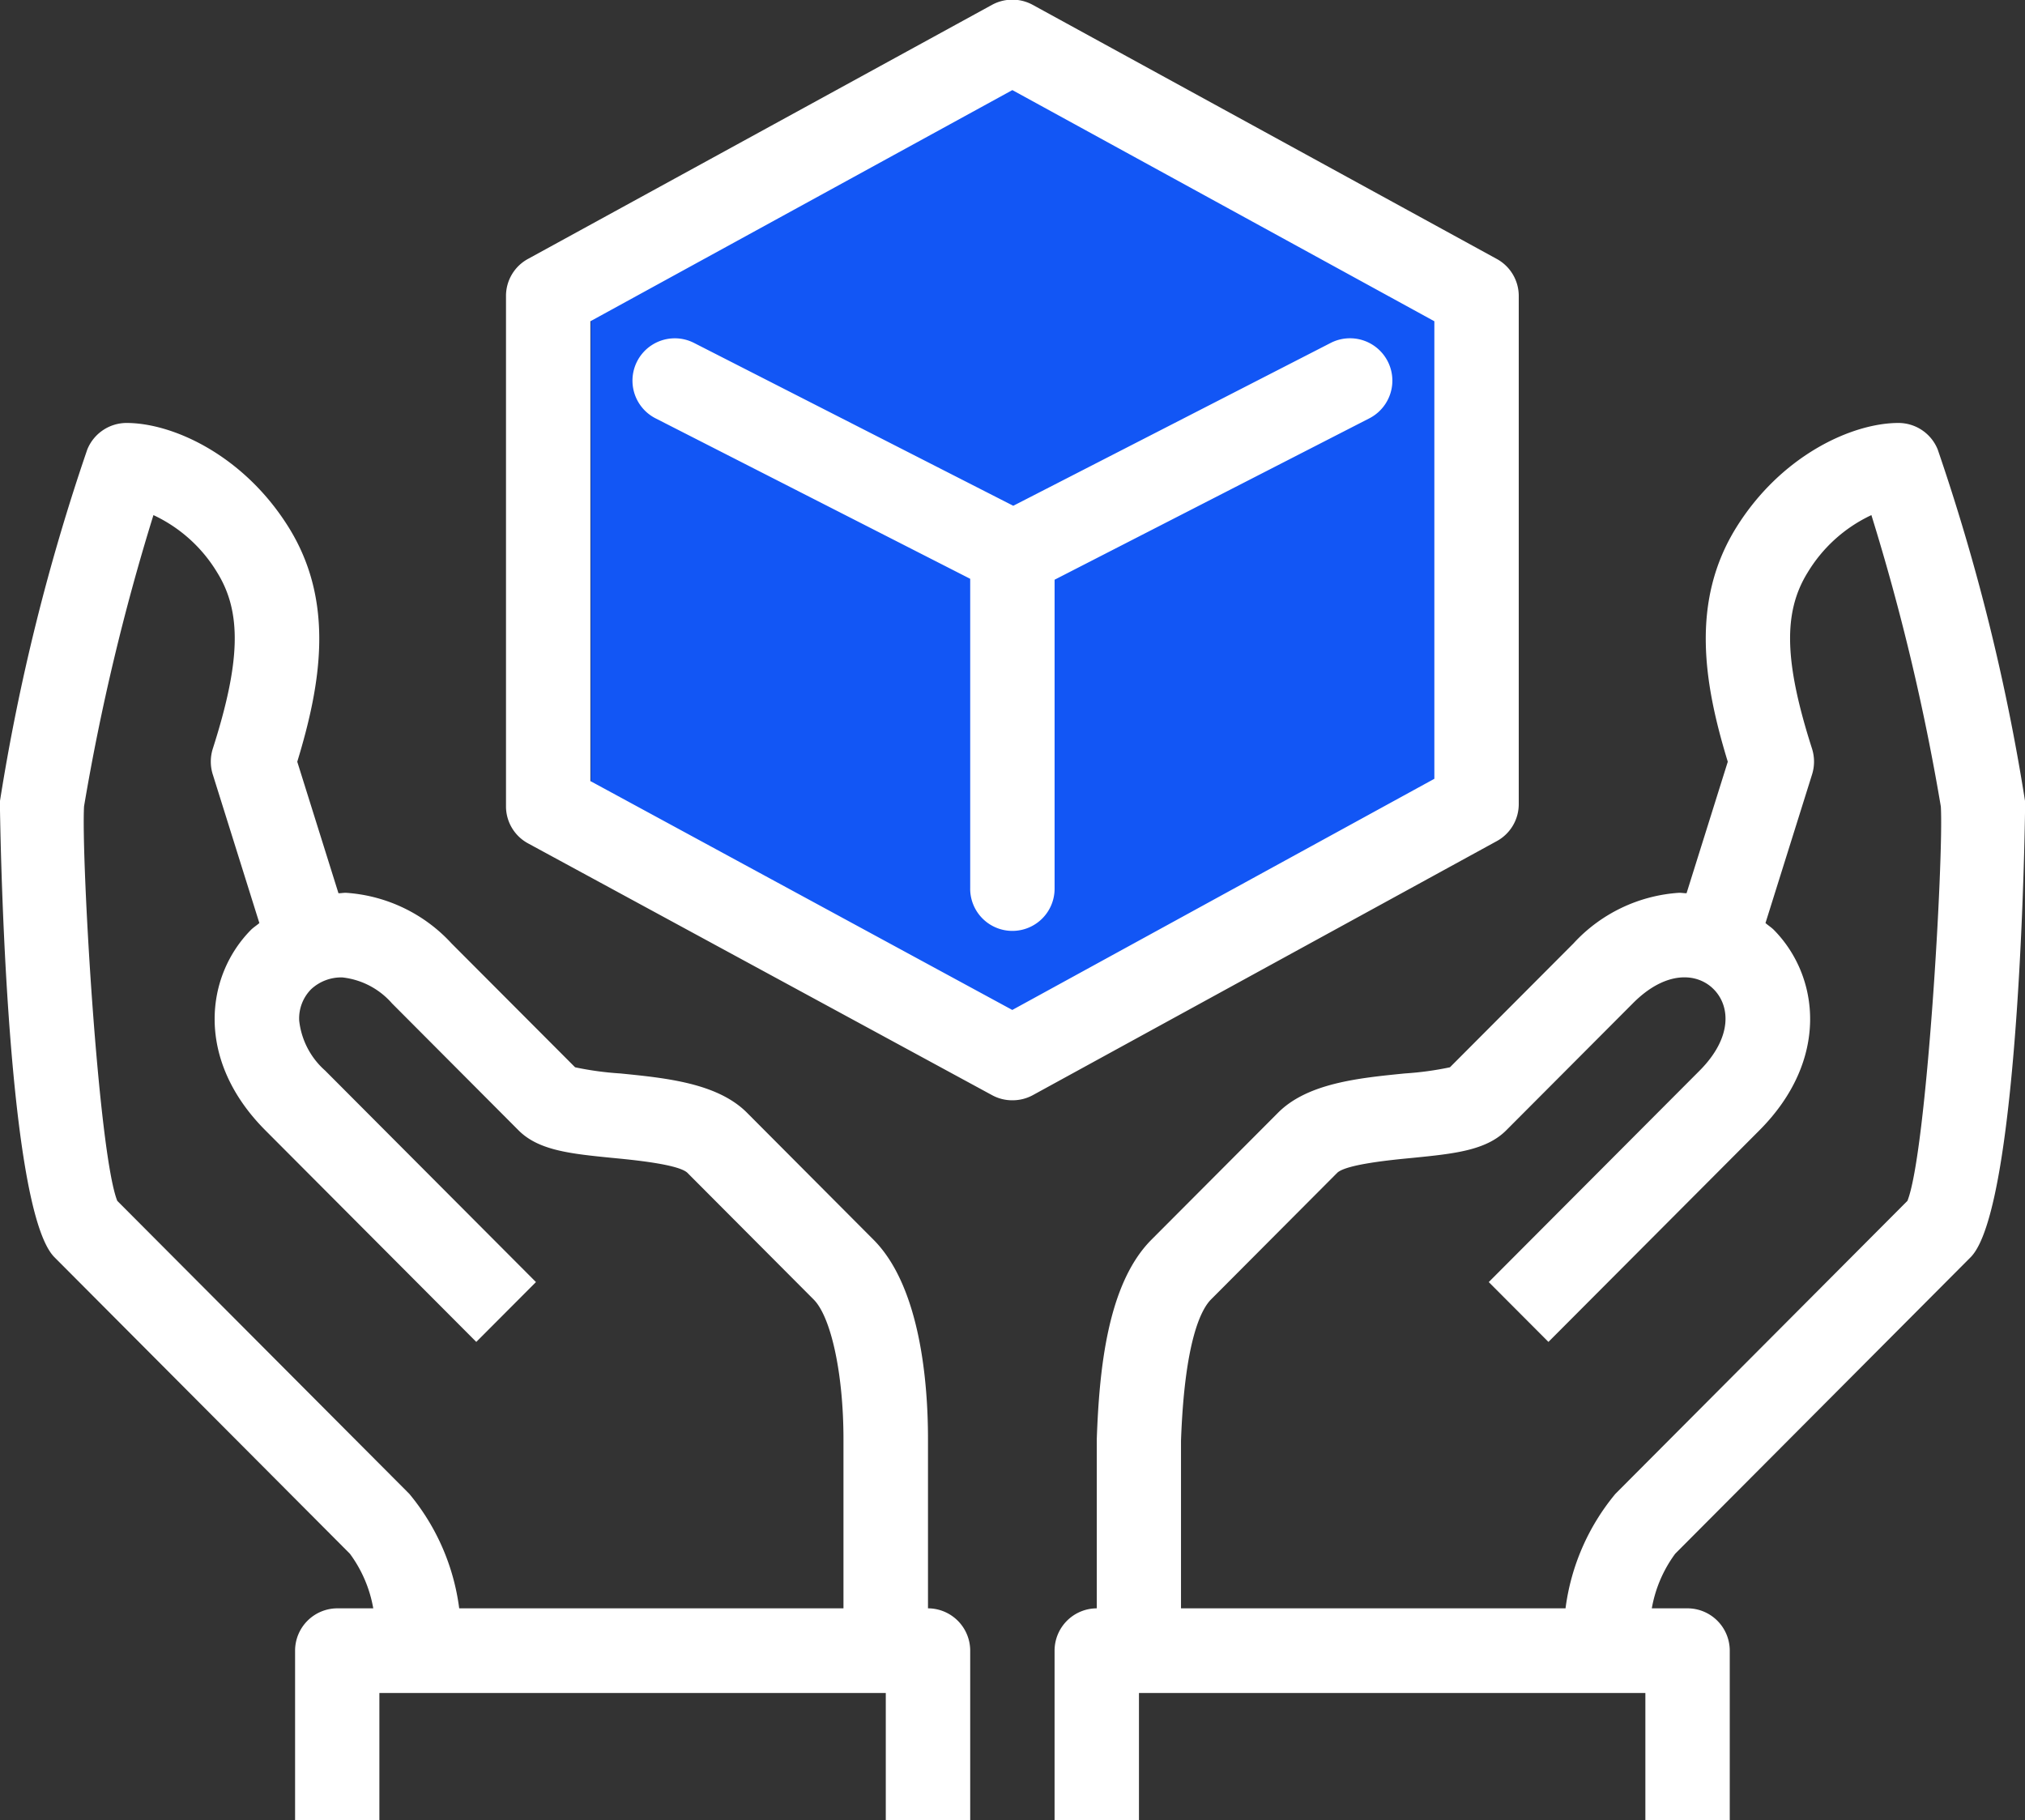
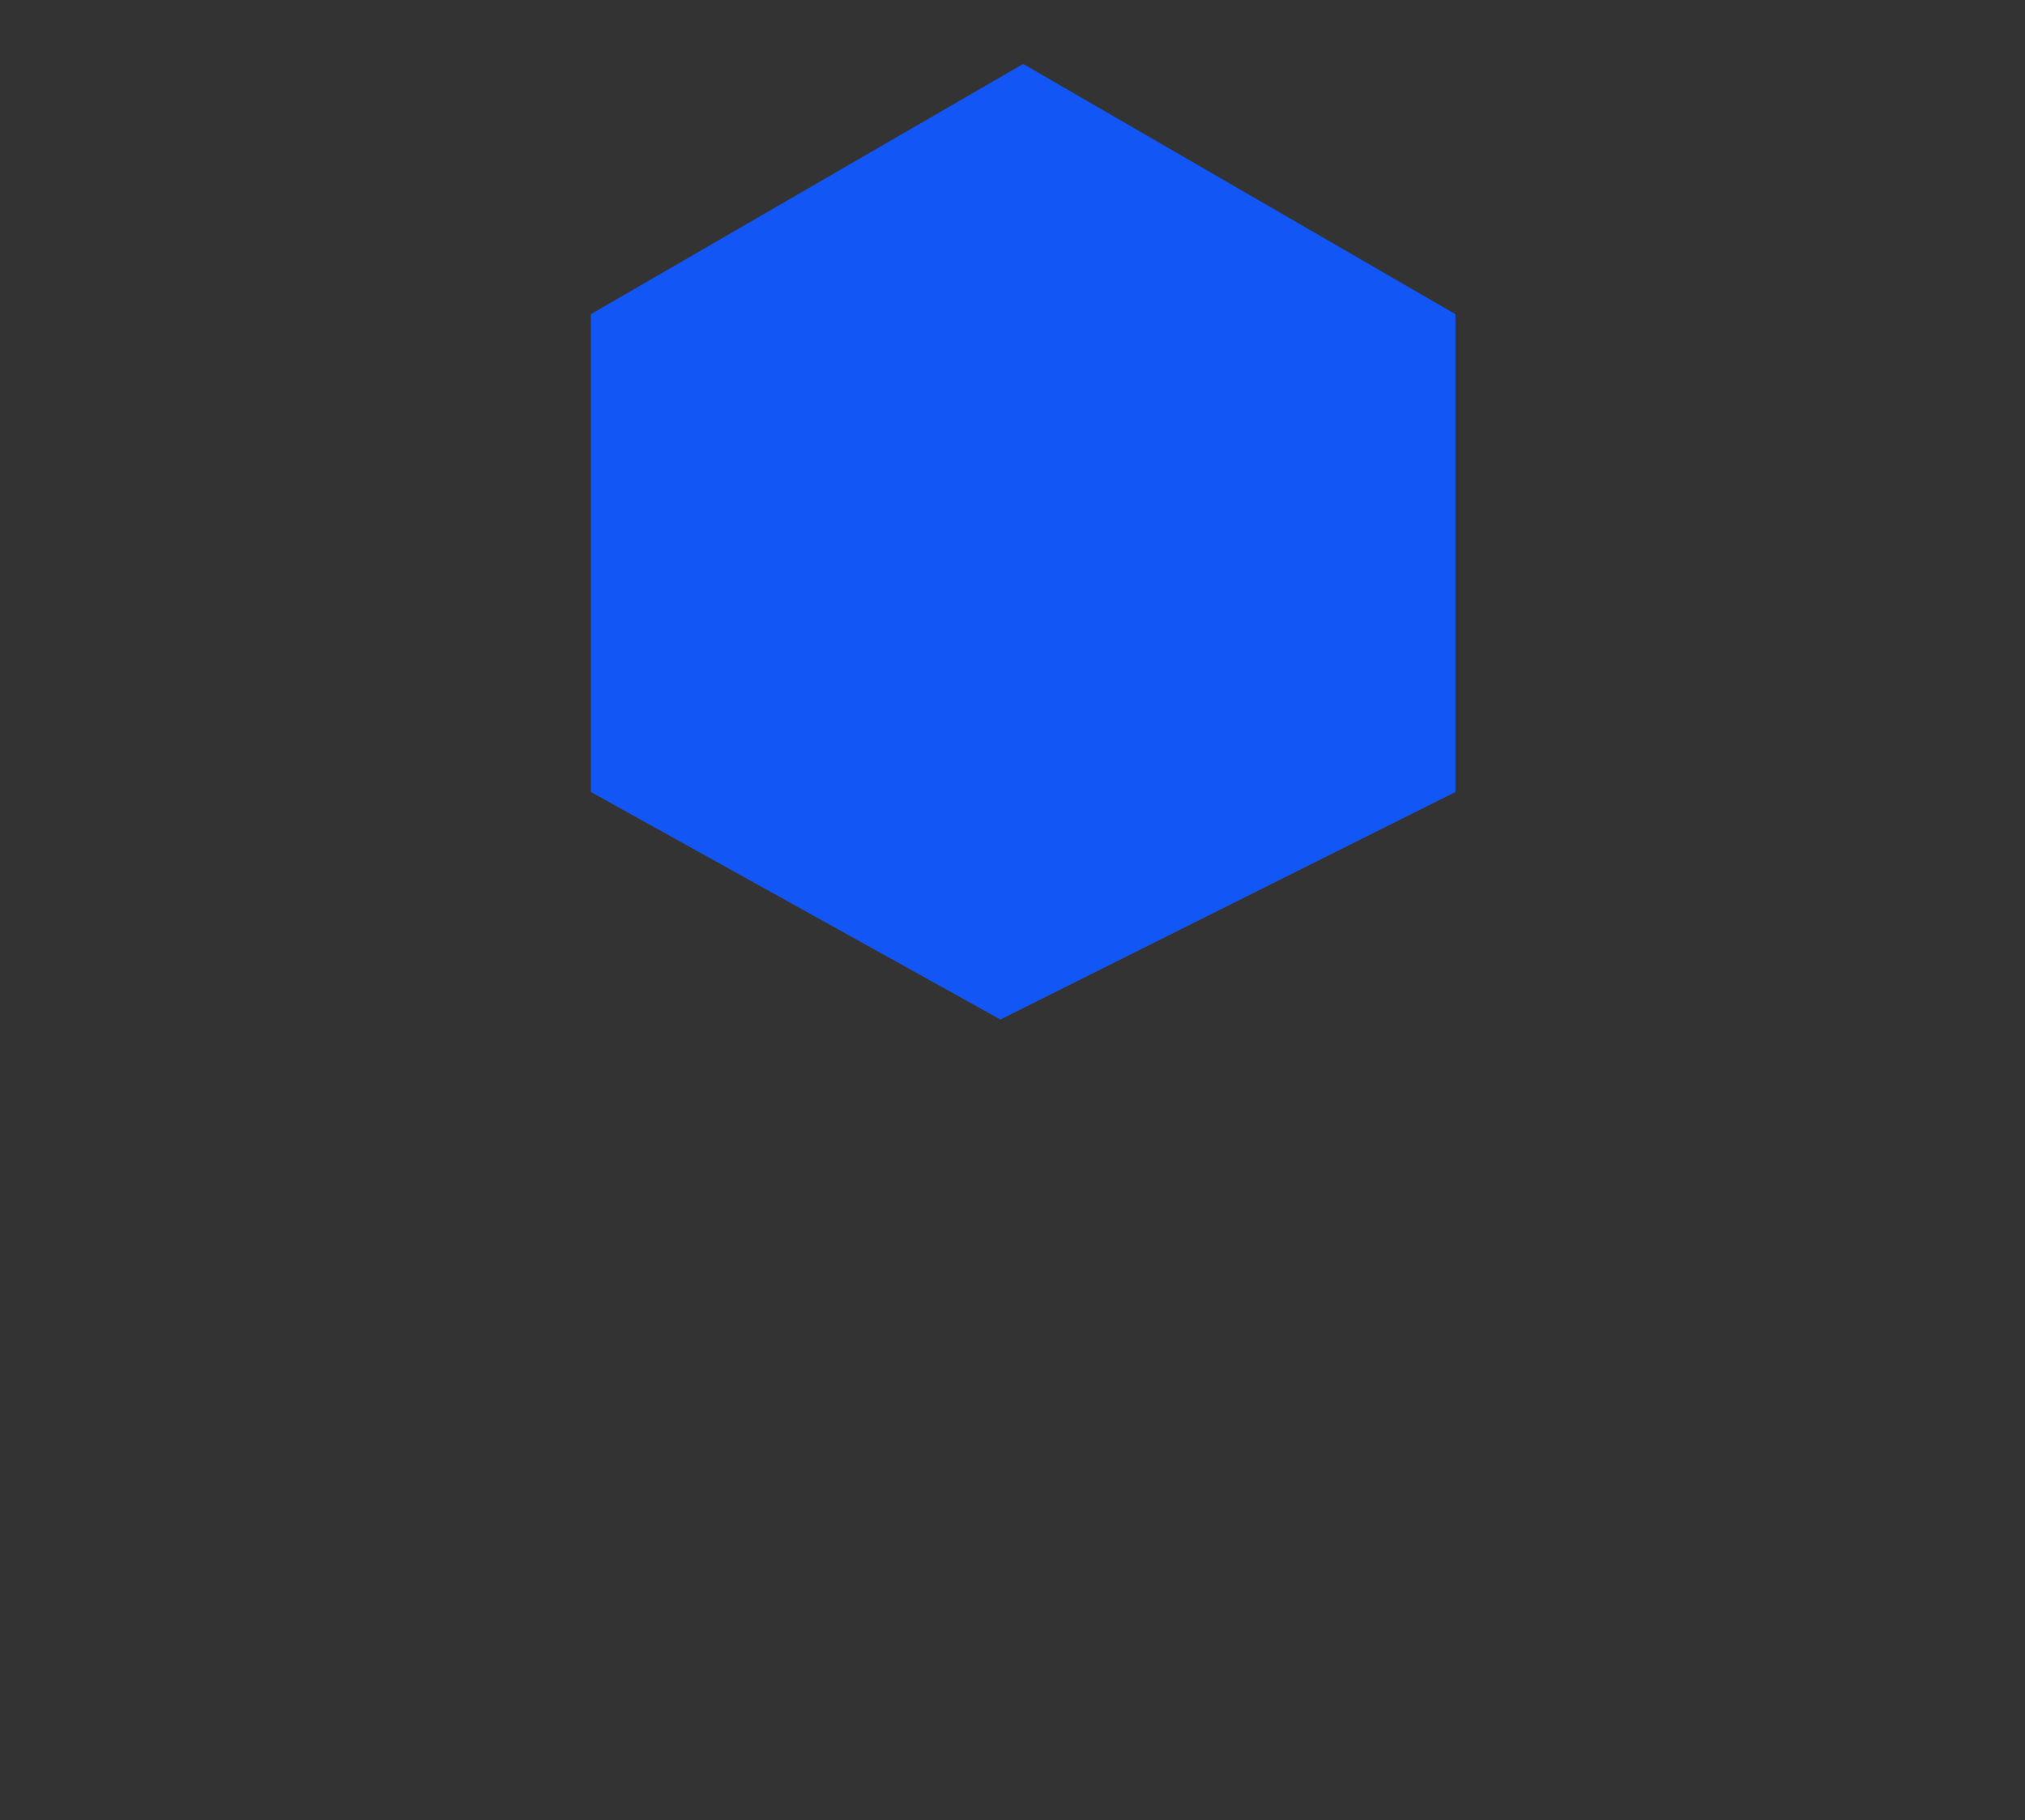
<svg xmlns="http://www.w3.org/2000/svg" id="_2.svg" data-name="2.svg" width="89" height="80" viewBox="0 0 89 80">
  <rect x="0" y="0" width="89" height="80" fill="#333333" stroke="none" />
  <defs>
    <style>
      .cls-1 {
        fill: #1256f5;
      }

      .cls-1, .cls-2 {
        fill-rule: evenodd;
      }

      .cls-2 {
        fill: #fff;
      }
    </style>
  </defs>
  <path class="cls-1" d="M857,1197v-21l19-11,19,11v21l-20,10Z" transform="translate(-831.031 -1162.19)" />
-   <path class="cls-2" d="M917.64,1217.45l-12.983,13.03a5.7,5.7,0,0,0-1.028,2.4H905.2a1.861,1.861,0,0,1,1.855,1.86v7.45h-3.709v-5.59H881.089v5.59H877.38v-7.45a1.862,1.862,0,0,1,1.855-1.86v-7.44c0.11-3.1.48-6.83,2.4-8.76l5.564-5.58c1.3-1.31,3.573-1.53,5.577-1.73a13.82,13.82,0,0,0,1.981-.27l5.425-5.44a6.916,6.916,0,0,1,4.651-2.23c0.109,0,.215.02,0.323,0.02l1.812-5.78c-1.054-3.45-1.646-7.04.37-10.29,1.963-3.16,5.077-4.6,7.138-4.6a1.862,1.862,0,0,1,1.72,1.17,91.632,91.632,0,0,1,3.84,15.47C920.045,1197.59,919.841,1215.24,917.64,1217.45Zm-1.308-19.81a98.049,98.049,0,0,0-3.052-12.81,6.474,6.474,0,0,0-2.8,2.52c-1.087,1.75-1.034,3.92.192,7.75a1.886,1.886,0,0,1,0,1.13l-2.047,6.53c0.114,0.1.241,0.18,0.347,0.28,2.034,2.04,2.477,5.73-.613,8.83l-9.273,9.3-2.623-2.63,9.274-9.3c1.438-1.45,1.344-2.83.612-3.57s-2.116-.83-3.554.62l-5.564,5.58c-0.887.89-2.307,1.03-4.1,1.21-0.942.09-2.9,0.28-3.32,0.65l-5.561,5.58c-0.422.43-1.155,1.8-1.313,6.2l0,7.37h16.9a9.844,9.844,0,0,1,2.19-5.03l12.837-12.88C915.711,1212.85,916.461,1199.88,916.332,1197.64Zm-19.518,1.52-20.4,11.17a1.861,1.861,0,0,1-.889.22,1.84,1.84,0,0,1-.882-0.22l-20.4-11.07a1.848,1.848,0,0,1-.973-1.63V1175.2a1.851,1.851,0,0,1,.966-1.63l20.4-11.17a1.867,1.867,0,0,1,1.777,0l20.4,11.17a1.851,1.851,0,0,1,.968,1.63v22.33A1.851,1.851,0,0,1,896.814,1199.16Zm-2.742-22.85-18.547-10.16-18.546,10.16v20.21l18.543,10.06,18.55-10.16v-20.11Zm-20.4,24.94v-13.62l-13.823-7.05a1.86,1.86,0,0,1,1.68-3.32l14.036,7.16,13.955-7.16a1.862,1.862,0,0,1,1.688,3.32l-13.827,7.09v13.58A1.855,1.855,0,1,1,873.671,1201.25Zm-15.384,8.12c2,0.2,4.275.42,5.577,1.73l5.559,5.58c2.082,2.09,2.393,6.38,2.393,8.76v7.44a1.862,1.862,0,0,1,1.855,1.86v7.45h-3.71v-5.59H847.705v5.59H844v-7.45a1.862,1.862,0,0,1,1.854-1.86h1.582a5.692,5.692,0,0,0-1.027-2.4l-12.983-13.03c-2.2-2.2-2.4-19.86-2.4-20.03a91.825,91.825,0,0,1,3.84-15.47,1.866,1.866,0,0,1,1.722-1.17c2.063,0,5.176,1.44,7.138,4.6,2.015,3.25,1.423,6.84.37,10.29l1.811,5.78c0.108,0,.213-0.02.321-0.02a6.919,6.919,0,0,1,4.652,2.23l5.427,5.44A13.8,13.8,0,0,0,858.287,1209.37Zm-10.029-3.08a3.389,3.389,0,0,0-2.18-1.14,1.941,1.941,0,0,0-1.375.52,1.825,1.825,0,0,0-.523,1.38,3.425,3.425,0,0,0,1.135,2.19l9.271,9.3-2.623,2.63-9.271-9.3c-3.09-3.1-2.647-6.79-.612-8.83,0.107-.1.235-0.18,0.349-0.28l-2.047-6.53a1.878,1.878,0,0,1,0-1.13c1.225-3.83,1.279-6,.192-7.75a6.466,6.466,0,0,0-2.8-2.52,98.284,98.284,0,0,0-3.05,12.8c-0.128,2.25.621,15.22,1.46,17.34l12.837,12.88a9.829,9.829,0,0,1,2.191,5.03h16.889v-7.44c0-2.84-.537-5.35-1.306-6.13l-5.561-5.58c-0.415-.37-2.373-0.56-3.315-0.65-1.8-.18-3.215-0.32-4.1-1.21Z" transform="translate(-831.031 -1162.19)" />
</svg>